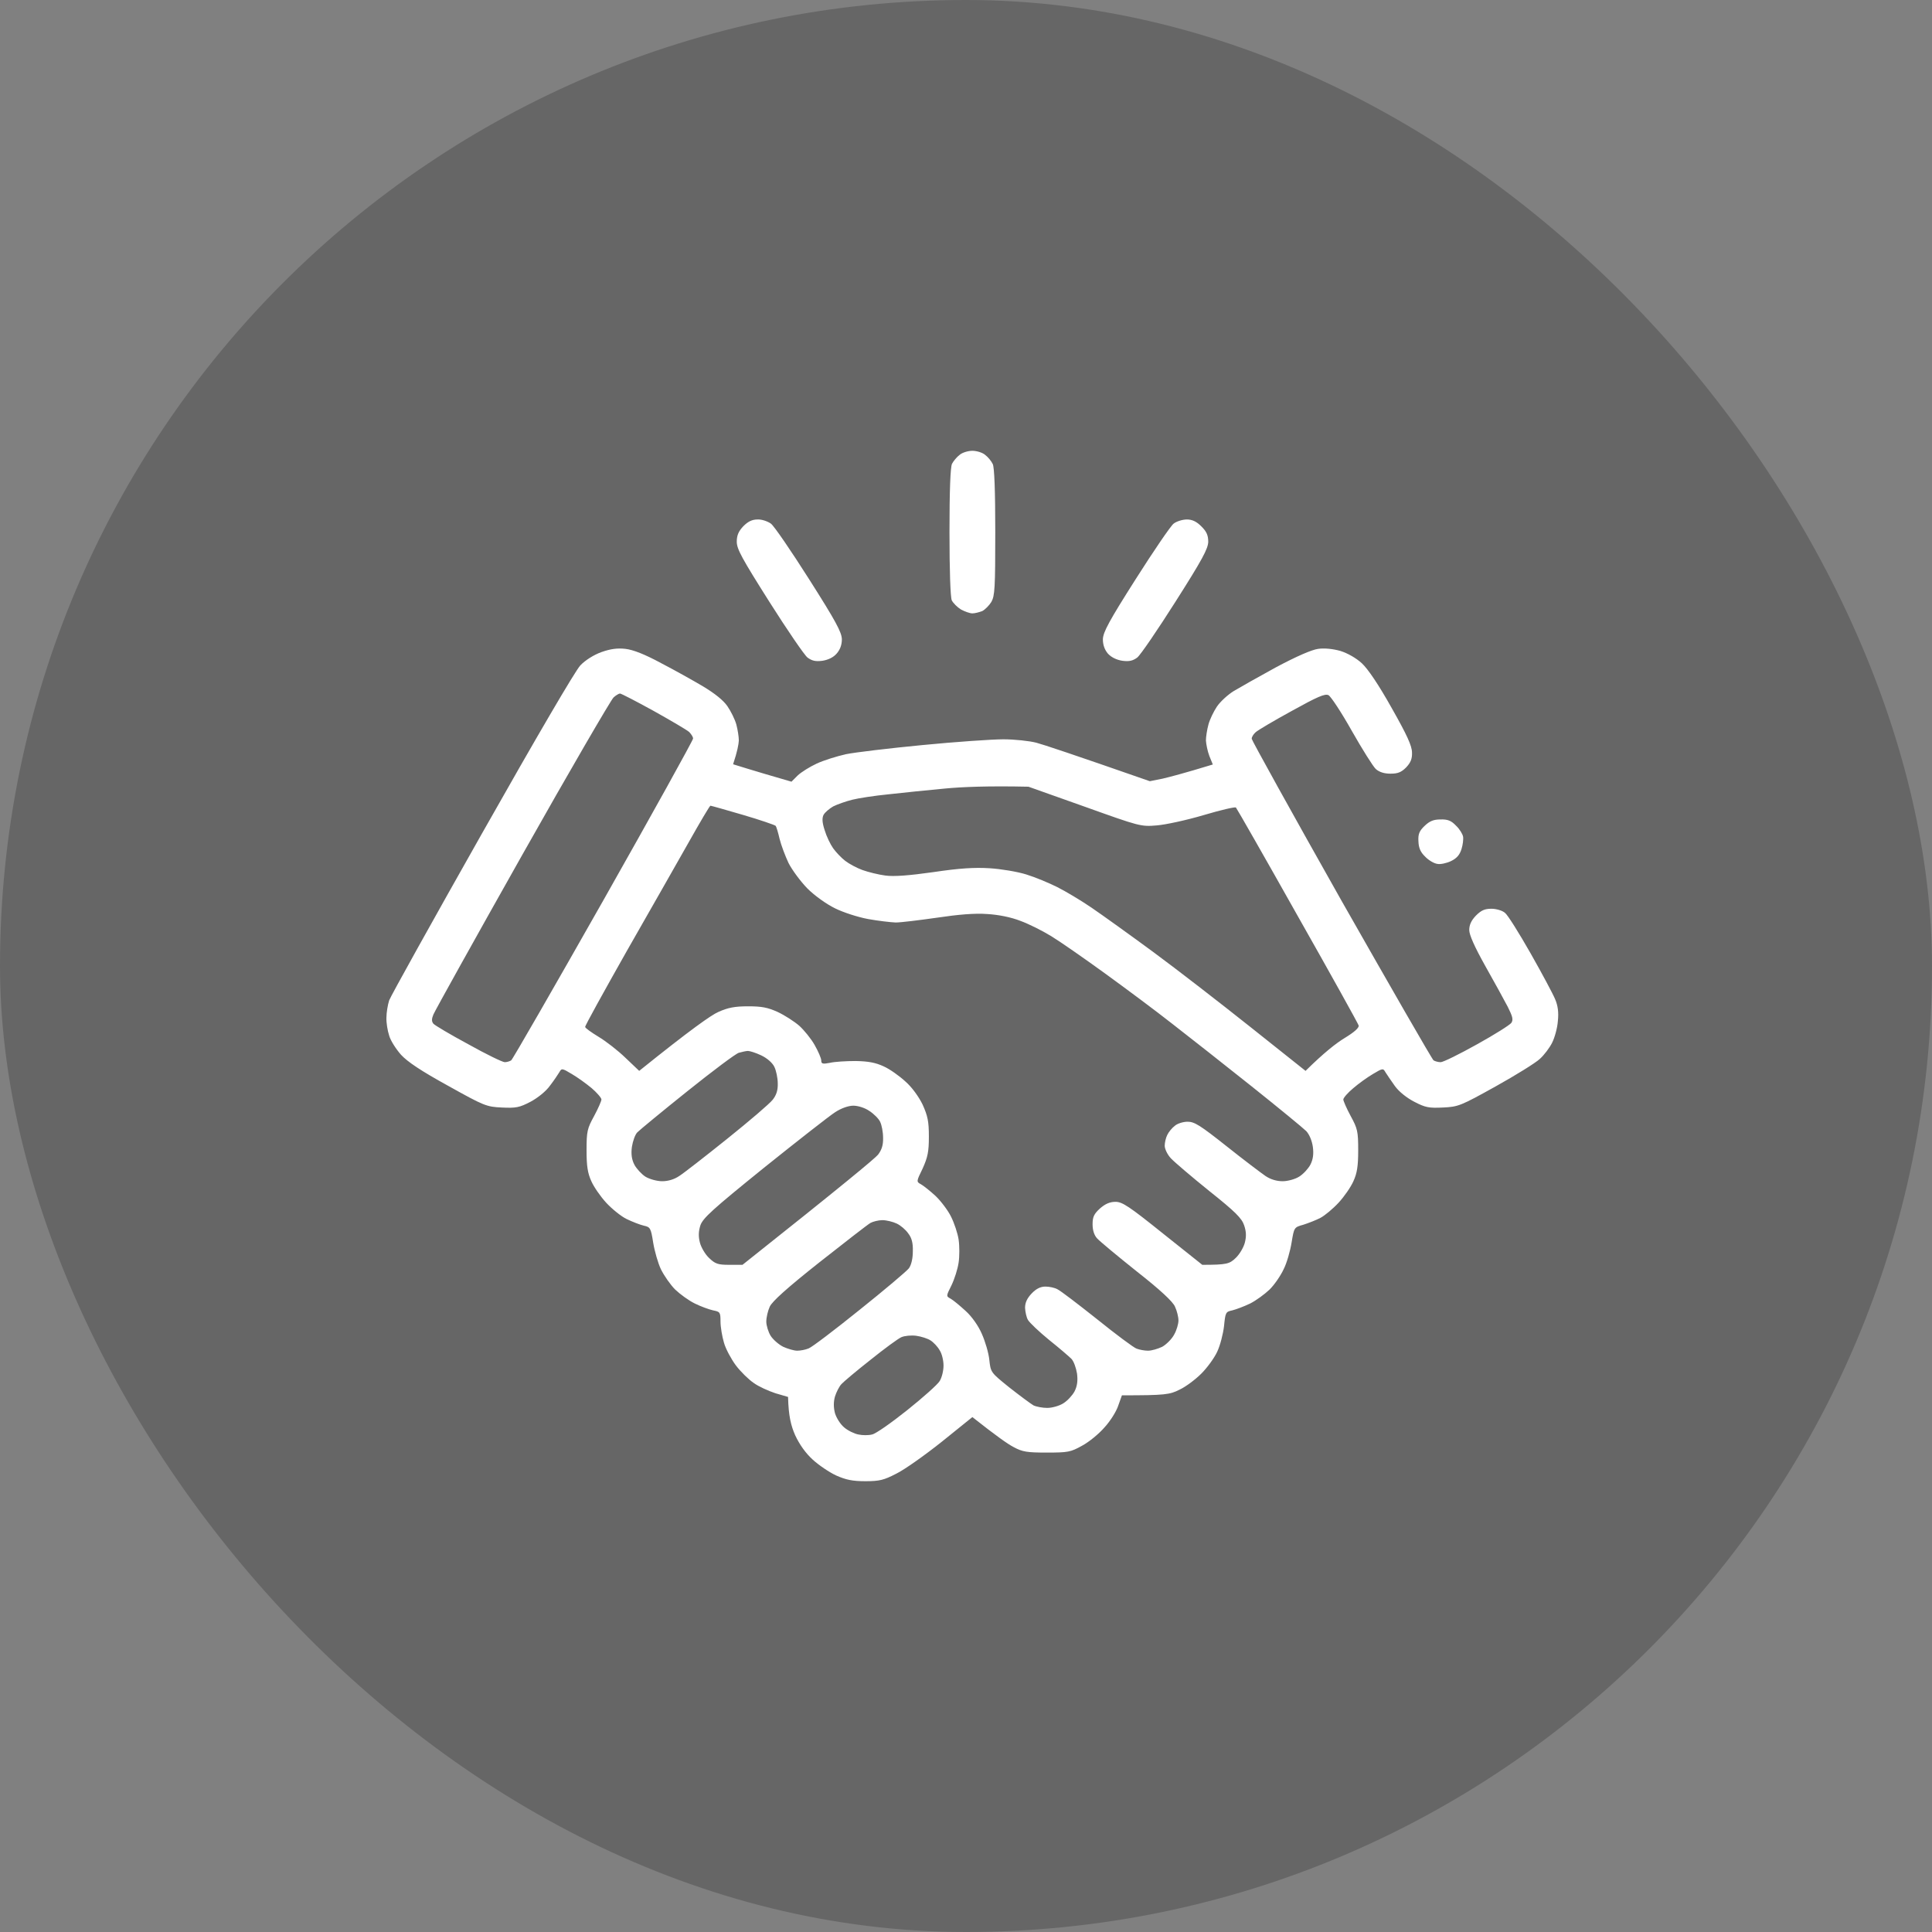
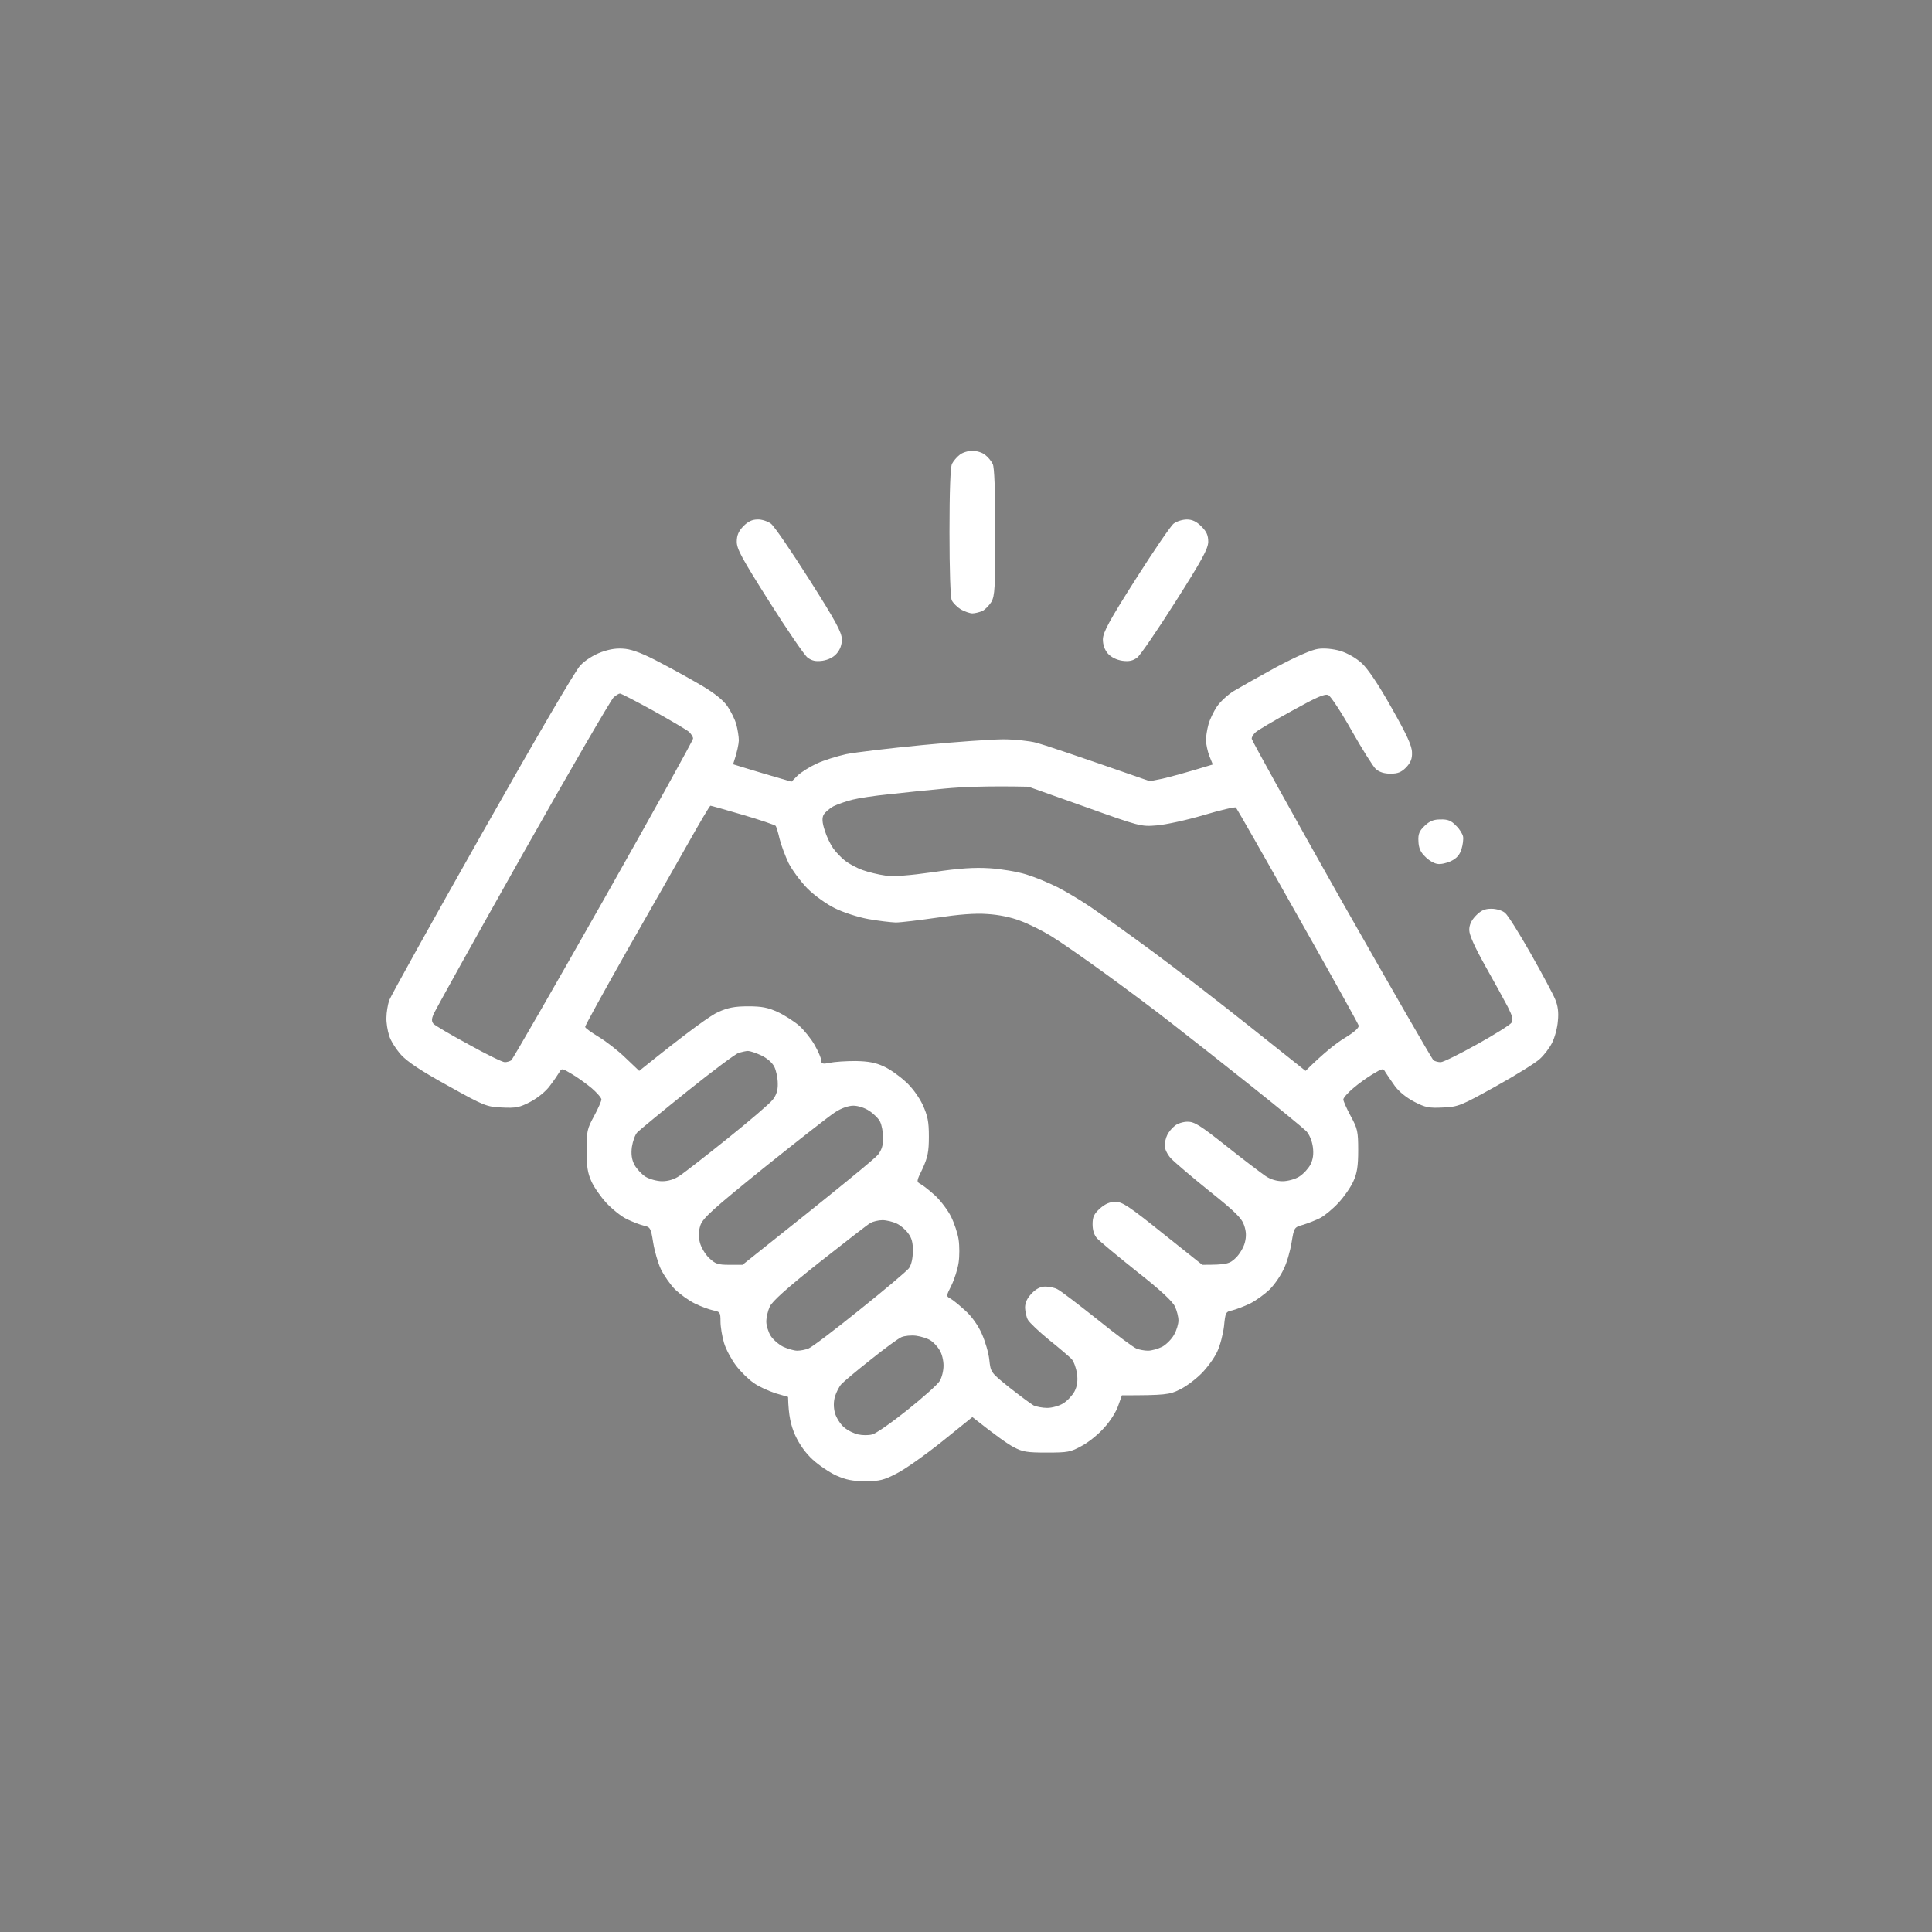
<svg xmlns="http://www.w3.org/2000/svg" width="60" height="60" viewBox="0 0 60 60" fill="none">
  <rect x="0" y="0" width="60" height="60" fill="#808080" stroke="none" />
-   <rect width="60" height="60" rx="30" fill="black" fill-opacity="0.2" />
-   <path fill-rule="evenodd" clip-rule="evenodd" d="M30.198 14C30.333 14 30.518 14.057 30.596 14.128C30.682 14.192 30.788 14.32 30.831 14.412C30.881 14.512 30.909 15.23 30.909 16.524C30.909 18.26 30.895 18.501 30.788 18.693C30.717 18.807 30.589 18.935 30.504 18.978C30.411 19.013 30.276 19.049 30.198 19.049C30.12 19.049 29.963 18.992 29.843 18.928C29.729 18.857 29.601 18.729 29.558 18.644C29.515 18.544 29.487 17.705 29.487 16.524C29.487 15.23 29.515 14.512 29.565 14.405C29.608 14.32 29.715 14.192 29.8 14.128C29.878 14.057 30.063 14 30.198 14ZM19.425 20.151C19.667 20.18 20.029 20.322 20.527 20.592C20.939 20.805 21.523 21.132 21.835 21.317C22.191 21.531 22.461 21.744 22.589 21.929C22.696 22.085 22.824 22.341 22.867 22.498C22.909 22.654 22.945 22.882 22.945 22.996C22.938 23.116 22.902 23.33 22.767 23.735L23.229 23.877C23.485 23.956 23.891 24.076 24.58 24.276L24.772 24.084C24.886 23.977 25.149 23.813 25.363 23.714C25.576 23.614 25.988 23.486 26.273 23.422C26.55 23.365 27.624 23.237 28.655 23.138C29.679 23.038 30.81 22.96 31.158 22.96C31.507 22.96 31.976 23.01 32.189 23.067C32.403 23.124 33.284 23.415 35.709 24.261L36.1 24.183C36.314 24.133 36.755 24.02 37.665 23.742L37.558 23.479C37.501 23.33 37.459 23.116 37.451 22.996C37.451 22.882 37.487 22.654 37.53 22.498C37.572 22.341 37.693 22.092 37.793 21.943C37.899 21.787 38.127 21.58 38.305 21.467C38.483 21.36 39.073 21.026 39.62 20.727C40.26 20.386 40.73 20.18 40.936 20.151C41.135 20.123 41.398 20.151 41.626 20.215C41.853 20.286 42.116 20.436 42.294 20.599C42.479 20.77 42.813 21.26 43.219 21.986C43.695 22.825 43.851 23.166 43.851 23.372C43.859 23.564 43.809 23.685 43.667 23.835C43.517 23.984 43.411 24.027 43.183 24.027C42.989 24.027 42.837 23.979 42.728 23.884C42.643 23.806 42.308 23.273 41.981 22.697C41.661 22.128 41.334 21.63 41.256 21.588C41.142 21.538 40.915 21.637 40.118 22.078C39.571 22.377 39.066 22.676 38.995 22.74C38.923 22.804 38.867 22.896 38.874 22.946C38.874 22.988 40.125 25.25 41.654 27.959C43.19 30.661 44.477 32.901 44.52 32.93C44.563 32.958 44.662 32.987 44.74 32.987C44.819 32.987 45.323 32.738 45.871 32.432C46.411 32.133 46.895 31.828 46.938 31.764C47.002 31.664 46.973 31.564 46.824 31.266C46.717 31.06 46.404 30.491 46.127 30C45.793 29.403 45.629 29.033 45.629 28.884C45.629 28.72 45.693 28.585 45.835 28.436C45.999 28.272 46.106 28.222 46.319 28.222C46.468 28.222 46.66 28.279 46.739 28.35C46.824 28.414 47.179 28.983 47.535 29.609C47.891 30.235 48.232 30.875 48.296 31.031C48.381 31.23 48.41 31.436 48.381 31.707C48.367 31.92 48.282 32.226 48.203 32.382C48.125 32.539 47.955 32.766 47.819 32.887C47.691 33.008 47.073 33.392 46.447 33.74C45.359 34.345 45.288 34.373 44.811 34.395C44.378 34.416 44.264 34.395 43.923 34.217C43.688 34.096 43.446 33.904 43.318 33.726C43.204 33.563 43.069 33.371 43.027 33.3C42.955 33.172 42.941 33.172 42.635 33.356C42.465 33.456 42.187 33.655 42.024 33.797C41.853 33.94 41.718 34.096 41.718 34.146C41.718 34.188 41.818 34.423 41.946 34.658C42.159 35.049 42.18 35.134 42.18 35.724C42.18 36.215 42.145 36.436 42.031 36.684C41.953 36.862 41.747 37.161 41.569 37.353C41.398 37.538 41.142 37.751 41.007 37.822C40.872 37.893 40.63 37.986 40.474 38.036C40.189 38.114 40.189 38.121 40.111 38.59C40.068 38.853 39.962 39.23 39.862 39.422C39.77 39.621 39.578 39.899 39.428 40.048C39.279 40.19 39.009 40.389 38.824 40.482C38.632 40.574 38.383 40.667 38.269 40.695C38.063 40.738 38.056 40.759 38.013 41.186C37.985 41.428 37.892 41.79 37.8 41.982C37.707 42.181 37.487 42.48 37.309 42.658C37.131 42.836 36.833 43.063 36.634 43.156C36.328 43.312 36.179 43.333 34.842 43.333L34.728 43.653C34.671 43.831 34.479 44.137 34.301 44.329C34.131 44.528 33.818 44.784 33.604 44.898C33.249 45.097 33.163 45.111 32.509 45.111C31.898 45.111 31.755 45.09 31.478 44.94C31.3 44.848 30.945 44.599 30.198 44.009L29.245 44.777C28.719 45.196 28.086 45.644 27.837 45.765C27.453 45.964 27.318 46 26.877 46C26.472 46 26.273 45.957 25.967 45.822C25.754 45.723 25.427 45.502 25.242 45.332C25.021 45.132 24.829 44.862 24.694 44.571C24.566 44.279 24.488 43.98 24.474 43.383L24.083 43.269C23.869 43.198 23.563 43.063 23.407 42.949C23.251 42.843 23.002 42.601 22.852 42.402C22.71 42.21 22.539 41.897 22.483 41.698C22.426 41.506 22.376 41.207 22.376 41.044C22.376 40.752 22.362 40.738 22.148 40.695C22.02 40.667 21.764 40.574 21.579 40.482C21.387 40.389 21.117 40.19 20.968 40.048C20.819 39.899 20.627 39.621 20.527 39.422C20.435 39.23 20.328 38.853 20.285 38.59C20.214 38.135 20.193 38.107 19.994 38.064C19.873 38.036 19.638 37.943 19.46 37.858C19.283 37.772 18.998 37.538 18.827 37.353C18.65 37.161 18.443 36.862 18.365 36.684C18.251 36.436 18.216 36.215 18.216 35.724C18.216 35.134 18.237 35.049 18.451 34.658C18.579 34.423 18.678 34.188 18.678 34.146C18.678 34.096 18.543 33.94 18.379 33.797C18.209 33.655 17.931 33.456 17.761 33.356C17.455 33.172 17.441 33.172 17.37 33.3C17.327 33.371 17.199 33.563 17.078 33.719C16.957 33.89 16.701 34.096 16.474 34.217C16.132 34.395 16.026 34.416 15.585 34.395C15.108 34.373 15.037 34.345 13.914 33.719C13.075 33.257 12.662 32.98 12.456 32.759C12.299 32.581 12.129 32.318 12.086 32.162C12.036 32.012 11.994 31.756 12.001 31.6C12.001 31.444 12.043 31.202 12.086 31.067C12.136 30.932 13.437 28.592 14.973 25.876C16.666 22.882 17.867 20.827 18.024 20.663C18.18 20.5 18.443 20.336 18.678 20.251C18.963 20.151 19.169 20.123 19.425 20.151ZM16.218 26.551C14.739 29.175 13.501 31.401 13.459 31.508C13.402 31.643 13.402 31.721 13.459 31.792C13.501 31.842 13.992 32.133 14.547 32.432C15.094 32.738 15.606 32.987 15.677 32.987C15.741 32.987 15.834 32.958 15.876 32.93C15.919 32.901 17.206 30.661 18.742 27.952C20.271 25.25 21.523 22.988 21.523 22.939C21.53 22.896 21.473 22.804 21.402 22.732C21.331 22.668 20.833 22.377 20.299 22.078C19.759 21.78 19.29 21.538 19.254 21.538C19.219 21.538 19.126 21.595 19.055 21.659C18.977 21.73 17.697 23.927 16.218 26.551ZM27.603 24.667C27.169 24.709 26.657 24.788 26.465 24.837C26.266 24.887 26.003 24.98 25.875 25.044C25.754 25.115 25.619 25.228 25.576 25.307C25.526 25.406 25.533 25.548 25.611 25.783C25.668 25.975 25.789 26.224 25.875 26.345C25.967 26.473 26.131 26.644 26.251 26.736C26.372 26.828 26.607 26.956 26.785 27.02C26.963 27.084 27.283 27.163 27.496 27.191C27.766 27.227 28.235 27.191 28.989 27.084C29.793 26.964 30.262 26.935 30.731 26.964C31.08 26.985 31.592 27.07 31.869 27.156C32.147 27.241 32.573 27.419 32.829 27.547C33.085 27.675 33.562 27.959 33.896 28.187C34.23 28.414 35.091 29.033 35.816 29.566C36.541 30.1 37.899 31.152 38.838 31.899L40.545 33.257C41.121 32.688 41.498 32.396 41.754 32.24C42.059 32.055 42.209 31.92 42.195 31.849C42.18 31.792 41.327 30.256 40.296 28.436C39.272 26.615 38.411 25.108 38.383 25.079C38.362 25.051 37.907 25.157 37.38 25.314C36.854 25.47 36.2 25.612 35.923 25.634C35.432 25.676 35.389 25.662 33.683 25.051L31.94 24.432C30.675 24.404 29.871 24.439 29.345 24.489C28.819 24.539 28.036 24.617 27.603 24.667ZM19.46 29.545C18.749 30.804 18.166 31.856 18.173 31.892C18.173 31.927 18.365 32.062 18.586 32.197C18.813 32.332 19.19 32.624 19.425 32.852L19.851 33.257C21.451 31.97 22.091 31.522 22.305 31.429C22.603 31.294 22.817 31.252 23.229 31.252C23.656 31.252 23.841 31.287 24.154 31.429C24.367 31.529 24.666 31.721 24.822 31.856C24.971 31.991 25.192 32.261 25.299 32.453C25.412 32.652 25.505 32.866 25.505 32.937C25.505 33.036 25.547 33.051 25.768 33.008C25.917 32.972 26.28 32.951 26.571 32.951C26.97 32.958 27.19 33.001 27.439 33.115C27.631 33.2 27.93 33.413 28.115 33.584C28.321 33.762 28.534 34.06 28.655 34.309C28.811 34.658 28.847 34.828 28.847 35.298C28.847 35.767 28.811 35.938 28.655 36.286C28.456 36.692 28.456 36.699 28.598 36.777C28.676 36.82 28.883 36.983 29.053 37.14C29.224 37.303 29.444 37.595 29.537 37.787C29.636 37.986 29.743 38.306 29.771 38.498C29.8 38.697 29.8 39.017 29.771 39.209C29.743 39.408 29.643 39.721 29.551 39.913C29.38 40.254 29.38 40.254 29.523 40.332C29.601 40.375 29.807 40.546 29.985 40.709C30.177 40.88 30.383 41.172 30.49 41.42C30.596 41.655 30.703 42.018 30.724 42.231C30.767 42.622 30.767 42.622 31.35 43.092C31.677 43.348 32.011 43.596 32.097 43.646C32.189 43.689 32.381 43.724 32.523 43.724C32.673 43.724 32.9 43.66 33.021 43.582C33.149 43.504 33.306 43.333 33.37 43.212C33.455 43.049 33.476 42.878 33.448 42.658C33.419 42.48 33.348 42.281 33.277 42.203C33.206 42.132 32.893 41.861 32.58 41.612C32.267 41.356 31.976 41.079 31.926 40.994C31.876 40.916 31.841 40.738 31.834 40.617C31.834 40.453 31.898 40.318 32.04 40.169C32.182 40.02 32.317 39.956 32.467 39.956C32.587 39.956 32.758 39.991 32.843 40.041C32.936 40.084 33.483 40.503 34.074 40.972C34.657 41.442 35.211 41.854 35.297 41.883C35.389 41.918 35.546 41.947 35.652 41.947C35.766 41.947 35.958 41.89 36.093 41.826C36.221 41.755 36.392 41.584 36.463 41.449C36.541 41.314 36.598 41.115 36.598 41.008C36.598 40.894 36.548 40.702 36.491 40.581C36.427 40.425 36.029 40.055 35.304 39.486C34.707 39.01 34.152 38.548 34.074 38.462C33.981 38.363 33.931 38.206 33.931 38.021C33.931 37.794 33.974 37.701 34.159 37.531C34.323 37.388 34.465 37.324 34.643 37.324C34.856 37.324 35.069 37.467 36.115 38.306L37.338 39.28C38.099 39.28 38.184 39.252 38.376 39.067C38.497 38.953 38.625 38.732 38.66 38.59C38.71 38.398 38.703 38.242 38.639 38.057C38.568 37.836 38.362 37.63 37.558 36.99C37.011 36.549 36.477 36.094 36.363 35.973C36.257 35.86 36.171 35.682 36.171 35.582C36.171 35.483 36.207 35.333 36.25 35.248C36.292 35.156 36.399 35.028 36.484 34.964C36.563 34.892 36.747 34.836 36.883 34.836C37.096 34.836 37.274 34.949 38.091 35.596C38.618 36.016 39.165 36.428 39.3 36.521C39.457 36.628 39.649 36.684 39.834 36.684C39.99 36.684 40.225 36.62 40.346 36.542C40.474 36.464 40.63 36.293 40.694 36.172C40.779 36.009 40.801 35.838 40.772 35.618C40.744 35.426 40.666 35.234 40.566 35.127C40.474 35.035 39.713 34.409 38.874 33.74C38.035 33.072 36.925 32.197 36.42 31.806C35.915 31.408 34.97 30.704 34.323 30.235C33.675 29.765 32.929 29.246 32.651 29.076C32.374 28.905 31.947 28.692 31.691 28.599C31.4 28.485 31.016 28.407 30.66 28.386C30.276 28.357 29.764 28.4 29.096 28.5C28.548 28.578 27.972 28.649 27.816 28.649C27.659 28.642 27.275 28.599 26.963 28.542C26.65 28.485 26.187 28.336 25.931 28.208C25.668 28.08 25.299 27.817 25.071 27.589C24.858 27.369 24.595 27.013 24.488 26.8C24.388 26.587 24.26 26.252 24.211 26.053C24.168 25.861 24.111 25.676 24.09 25.648C24.061 25.62 23.606 25.463 23.073 25.307C22.539 25.15 22.084 25.022 22.063 25.022C22.042 25.022 21.743 25.527 21.395 26.146C21.046 26.757 20.179 28.293 19.46 29.545ZM21.345 33.89C20.563 34.516 19.866 35.092 19.795 35.163C19.723 35.234 19.652 35.44 19.624 35.618C19.595 35.838 19.617 36.009 19.702 36.172C19.766 36.293 19.923 36.464 20.043 36.542C20.171 36.62 20.406 36.684 20.563 36.684C20.747 36.684 20.939 36.628 21.096 36.521C21.231 36.436 21.907 35.909 22.589 35.362C23.272 34.814 23.905 34.274 23.997 34.153C24.111 34.011 24.161 33.854 24.154 33.648C24.154 33.477 24.104 33.243 24.047 33.129C23.983 33.001 23.819 32.859 23.635 32.773C23.471 32.695 23.286 32.638 23.229 32.638C23.172 32.638 23.044 32.667 22.945 32.695C22.845 32.724 22.127 33.264 21.345 33.89ZM23.727 36.265C22.127 37.559 21.828 37.829 21.75 38.057C21.693 38.242 21.686 38.398 21.736 38.59C21.771 38.732 21.899 38.953 22.02 39.067C22.212 39.252 22.298 39.28 22.646 39.28H23.059C26.195 36.791 27.176 35.973 27.268 35.86C27.382 35.71 27.432 35.561 27.425 35.333C27.425 35.156 27.382 34.935 27.332 34.836C27.29 34.743 27.133 34.587 26.998 34.501C26.856 34.402 26.643 34.338 26.5 34.338C26.351 34.338 26.123 34.416 25.931 34.544C25.754 34.658 24.765 35.433 23.727 36.265ZM25.448 39.202C24.452 39.991 23.976 40.418 23.905 40.581C23.848 40.702 23.798 40.916 23.798 41.044C23.798 41.164 23.862 41.371 23.933 41.484C24.004 41.598 24.182 41.755 24.324 41.826C24.467 41.89 24.659 41.947 24.758 41.947C24.858 41.947 25.014 41.918 25.114 41.876C25.213 41.84 25.924 41.3 26.692 40.681C27.467 40.062 28.157 39.479 28.228 39.387C28.307 39.273 28.349 39.074 28.349 38.853C28.356 38.604 28.314 38.441 28.207 38.306C28.129 38.192 27.972 38.057 27.851 38C27.731 37.943 27.531 37.893 27.403 37.893C27.283 37.893 27.112 37.936 27.034 37.979C26.955 38.021 26.244 38.576 25.448 39.202ZM27.034 42.231C26.6 42.572 26.195 42.914 26.131 42.985C26.059 43.063 25.974 43.234 25.931 43.369C25.884 43.535 25.884 43.708 25.931 43.888C25.974 44.03 26.095 44.229 26.216 44.329C26.33 44.428 26.536 44.528 26.657 44.549C26.785 44.578 26.977 44.578 27.083 44.549C27.197 44.528 27.681 44.187 28.171 43.796C28.662 43.404 29.117 42.999 29.181 42.892C29.252 42.779 29.302 42.565 29.302 42.409C29.302 42.252 29.252 42.039 29.181 41.932C29.117 41.819 28.989 41.684 28.897 41.627C28.811 41.57 28.612 41.506 28.456 41.484C28.299 41.463 28.093 41.484 27.994 41.527C27.894 41.57 27.467 41.883 27.034 42.231ZM23.528 16.133C23.656 16.126 23.841 16.19 23.94 16.261C24.04 16.332 24.573 17.115 25.128 17.989C25.96 19.298 26.138 19.632 26.145 19.852C26.145 20.028 26.09 20.177 25.981 20.3C25.882 20.414 25.725 20.492 25.54 20.521C25.327 20.549 25.213 20.521 25.078 20.421C24.979 20.343 24.445 19.561 23.891 18.686C23.037 17.335 22.881 17.051 22.881 16.823C22.881 16.624 22.938 16.496 23.087 16.34C23.229 16.197 23.357 16.133 23.528 16.133ZM36.861 16.133C37.025 16.133 37.16 16.197 37.309 16.347C37.473 16.51 37.523 16.624 37.523 16.83C37.515 17.044 37.338 17.378 36.506 18.686C35.951 19.561 35.418 20.343 35.318 20.421C35.183 20.521 35.069 20.549 34.856 20.521C34.671 20.492 34.515 20.414 34.408 20.3C34.304 20.177 34.251 20.028 34.251 19.852C34.259 19.632 34.436 19.298 35.268 17.989C35.823 17.115 36.356 16.332 36.449 16.261C36.541 16.19 36.726 16.133 36.861 16.133ZM44.733 25.449C44.961 25.442 45.067 25.484 45.217 25.641C45.331 25.748 45.423 25.904 45.437 25.982C45.451 26.06 45.43 26.238 45.387 26.373C45.331 26.551 45.238 26.658 45.06 26.743C44.925 26.807 44.733 26.85 44.634 26.828C44.534 26.814 44.363 26.715 44.257 26.601C44.115 26.466 44.058 26.331 44.051 26.132C44.036 25.904 44.079 25.804 44.243 25.648C44.399 25.499 44.52 25.449 44.733 25.449Z" fill="white" />
+   <path fill-rule="evenodd" clip-rule="evenodd" d="M30.198 14C30.333 14 30.518 14.057 30.596 14.128C30.682 14.192 30.788 14.32 30.831 14.412C30.881 14.512 30.909 15.23 30.909 16.524C30.909 18.26 30.895 18.501 30.788 18.693C30.717 18.807 30.589 18.935 30.504 18.978C30.411 19.013 30.276 19.049 30.198 19.049C30.12 19.049 29.963 18.992 29.843 18.928C29.729 18.857 29.601 18.729 29.558 18.644C29.515 18.544 29.487 17.705 29.487 16.524C29.487 15.23 29.515 14.512 29.565 14.405C29.608 14.32 29.715 14.192 29.8 14.128C29.878 14.057 30.063 14 30.198 14ZM19.425 20.151C19.667 20.18 20.029 20.322 20.527 20.592C20.939 20.805 21.523 21.132 21.835 21.317C22.191 21.531 22.461 21.744 22.589 21.929C22.696 22.085 22.824 22.341 22.867 22.498C22.909 22.654 22.945 22.882 22.945 22.996C22.938 23.116 22.902 23.33 22.767 23.735L23.229 23.877C23.485 23.956 23.891 24.076 24.58 24.276L24.772 24.084C24.886 23.977 25.149 23.813 25.363 23.714C25.576 23.614 25.988 23.486 26.273 23.422C26.55 23.365 27.624 23.237 28.655 23.138C29.679 23.038 30.81 22.96 31.158 22.96C31.507 22.96 31.976 23.01 32.189 23.067C32.403 23.124 33.284 23.415 35.709 24.261L36.1 24.183C36.314 24.133 36.755 24.02 37.665 23.742L37.558 23.479C37.501 23.33 37.459 23.116 37.451 22.996C37.451 22.882 37.487 22.654 37.53 22.498C37.572 22.341 37.693 22.092 37.793 21.943C37.899 21.787 38.127 21.58 38.305 21.467C38.483 21.36 39.073 21.026 39.62 20.727C40.26 20.386 40.73 20.18 40.936 20.151C41.135 20.123 41.398 20.151 41.626 20.215C41.853 20.286 42.116 20.436 42.294 20.599C42.479 20.77 42.813 21.26 43.219 21.986C43.695 22.825 43.851 23.166 43.851 23.372C43.859 23.564 43.809 23.685 43.667 23.835C43.517 23.984 43.411 24.027 43.183 24.027C42.989 24.027 42.837 23.979 42.728 23.884C42.643 23.806 42.308 23.273 41.981 22.697C41.661 22.128 41.334 21.63 41.256 21.588C41.142 21.538 40.915 21.637 40.118 22.078C39.571 22.377 39.066 22.676 38.995 22.74C38.923 22.804 38.867 22.896 38.874 22.946C38.874 22.988 40.125 25.25 41.654 27.959C43.19 30.661 44.477 32.901 44.52 32.93C44.563 32.958 44.662 32.987 44.74 32.987C44.819 32.987 45.323 32.738 45.871 32.432C46.411 32.133 46.895 31.828 46.938 31.764C47.002 31.664 46.973 31.564 46.824 31.266C46.717 31.06 46.404 30.491 46.127 30C45.793 29.403 45.629 29.033 45.629 28.884C45.629 28.72 45.693 28.585 45.835 28.436C45.999 28.272 46.106 28.222 46.319 28.222C46.468 28.222 46.66 28.279 46.739 28.35C46.824 28.414 47.179 28.983 47.535 29.609C47.891 30.235 48.232 30.875 48.296 31.031C48.381 31.23 48.41 31.436 48.381 31.707C48.367 31.92 48.282 32.226 48.203 32.382C48.125 32.539 47.955 32.766 47.819 32.887C47.691 33.008 47.073 33.392 46.447 33.74C45.359 34.345 45.288 34.373 44.811 34.395C44.378 34.416 44.264 34.395 43.923 34.217C43.688 34.096 43.446 33.904 43.318 33.726C43.204 33.563 43.069 33.371 43.027 33.3C42.955 33.172 42.941 33.172 42.635 33.356C42.465 33.456 42.187 33.655 42.024 33.797C41.853 33.94 41.718 34.096 41.718 34.146C41.718 34.188 41.818 34.423 41.946 34.658C42.159 35.049 42.18 35.134 42.18 35.724C42.18 36.215 42.145 36.436 42.031 36.684C41.953 36.862 41.747 37.161 41.569 37.353C41.398 37.538 41.142 37.751 41.007 37.822C40.872 37.893 40.63 37.986 40.474 38.036C40.189 38.114 40.189 38.121 40.111 38.59C40.068 38.853 39.962 39.23 39.862 39.422C39.77 39.621 39.578 39.899 39.428 40.048C39.279 40.19 39.009 40.389 38.824 40.482C38.632 40.574 38.383 40.667 38.269 40.695C38.063 40.738 38.056 40.759 38.013 41.186C37.985 41.428 37.892 41.79 37.8 41.982C37.707 42.181 37.487 42.48 37.309 42.658C37.131 42.836 36.833 43.063 36.634 43.156C36.328 43.312 36.179 43.333 34.842 43.333L34.728 43.653C34.671 43.831 34.479 44.137 34.301 44.329C34.131 44.528 33.818 44.784 33.604 44.898C33.249 45.097 33.163 45.111 32.509 45.111C31.898 45.111 31.755 45.09 31.478 44.94C31.3 44.848 30.945 44.599 30.198 44.009L29.245 44.777C28.719 45.196 28.086 45.644 27.837 45.765C27.453 45.964 27.318 46 26.877 46C26.472 46 26.273 45.957 25.967 45.822C25.754 45.723 25.427 45.502 25.242 45.332C25.021 45.132 24.829 44.862 24.694 44.571C24.566 44.279 24.488 43.98 24.474 43.383L24.083 43.269C23.869 43.198 23.563 43.063 23.407 42.949C23.251 42.843 23.002 42.601 22.852 42.402C22.71 42.21 22.539 41.897 22.483 41.698C22.426 41.506 22.376 41.207 22.376 41.044C22.376 40.752 22.362 40.738 22.148 40.695C22.02 40.667 21.764 40.574 21.579 40.482C21.387 40.389 21.117 40.19 20.968 40.048C20.819 39.899 20.627 39.621 20.527 39.422C20.435 39.23 20.328 38.853 20.285 38.59C20.214 38.135 20.193 38.107 19.994 38.064C19.873 38.036 19.638 37.943 19.46 37.858C19.283 37.772 18.998 37.538 18.827 37.353C18.65 37.161 18.443 36.862 18.365 36.684C18.251 36.436 18.216 36.215 18.216 35.724C18.216 35.134 18.237 35.049 18.451 34.658C18.579 34.423 18.678 34.188 18.678 34.146C18.678 34.096 18.543 33.94 18.379 33.797C18.209 33.655 17.931 33.456 17.761 33.356C17.455 33.172 17.441 33.172 17.37 33.3C17.327 33.371 17.199 33.563 17.078 33.719C16.957 33.89 16.701 34.096 16.474 34.217C16.132 34.395 16.026 34.416 15.585 34.395C15.108 34.373 15.037 34.345 13.914 33.719C13.075 33.257 12.662 32.98 12.456 32.759C12.299 32.581 12.129 32.318 12.086 32.162C12.036 32.012 11.994 31.756 12.001 31.6C12.001 31.444 12.043 31.202 12.086 31.067C12.136 30.932 13.437 28.592 14.973 25.876C16.666 22.882 17.867 20.827 18.024 20.663C18.18 20.5 18.443 20.336 18.678 20.251C18.963 20.151 19.169 20.123 19.425 20.151ZM16.218 26.551C14.739 29.175 13.501 31.401 13.459 31.508C13.402 31.643 13.402 31.721 13.459 31.792C13.501 31.842 13.992 32.133 14.547 32.432C15.094 32.738 15.606 32.987 15.677 32.987C15.741 32.987 15.834 32.958 15.876 32.93C15.919 32.901 17.206 30.661 18.742 27.952C20.271 25.25 21.523 22.988 21.523 22.939C21.53 22.896 21.473 22.804 21.402 22.732C21.331 22.668 20.833 22.377 20.299 22.078C19.759 21.78 19.29 21.538 19.254 21.538C19.219 21.538 19.126 21.595 19.055 21.659C18.977 21.73 17.697 23.927 16.218 26.551M27.603 24.667C27.169 24.709 26.657 24.788 26.465 24.837C26.266 24.887 26.003 24.98 25.875 25.044C25.754 25.115 25.619 25.228 25.576 25.307C25.526 25.406 25.533 25.548 25.611 25.783C25.668 25.975 25.789 26.224 25.875 26.345C25.967 26.473 26.131 26.644 26.251 26.736C26.372 26.828 26.607 26.956 26.785 27.02C26.963 27.084 27.283 27.163 27.496 27.191C27.766 27.227 28.235 27.191 28.989 27.084C29.793 26.964 30.262 26.935 30.731 26.964C31.08 26.985 31.592 27.07 31.869 27.156C32.147 27.241 32.573 27.419 32.829 27.547C33.085 27.675 33.562 27.959 33.896 28.187C34.23 28.414 35.091 29.033 35.816 29.566C36.541 30.1 37.899 31.152 38.838 31.899L40.545 33.257C41.121 32.688 41.498 32.396 41.754 32.24C42.059 32.055 42.209 31.92 42.195 31.849C42.18 31.792 41.327 30.256 40.296 28.436C39.272 26.615 38.411 25.108 38.383 25.079C38.362 25.051 37.907 25.157 37.38 25.314C36.854 25.47 36.2 25.612 35.923 25.634C35.432 25.676 35.389 25.662 33.683 25.051L31.94 24.432C30.675 24.404 29.871 24.439 29.345 24.489C28.819 24.539 28.036 24.617 27.603 24.667ZM19.46 29.545C18.749 30.804 18.166 31.856 18.173 31.892C18.173 31.927 18.365 32.062 18.586 32.197C18.813 32.332 19.19 32.624 19.425 32.852L19.851 33.257C21.451 31.97 22.091 31.522 22.305 31.429C22.603 31.294 22.817 31.252 23.229 31.252C23.656 31.252 23.841 31.287 24.154 31.429C24.367 31.529 24.666 31.721 24.822 31.856C24.971 31.991 25.192 32.261 25.299 32.453C25.412 32.652 25.505 32.866 25.505 32.937C25.505 33.036 25.547 33.051 25.768 33.008C25.917 32.972 26.28 32.951 26.571 32.951C26.97 32.958 27.19 33.001 27.439 33.115C27.631 33.2 27.93 33.413 28.115 33.584C28.321 33.762 28.534 34.06 28.655 34.309C28.811 34.658 28.847 34.828 28.847 35.298C28.847 35.767 28.811 35.938 28.655 36.286C28.456 36.692 28.456 36.699 28.598 36.777C28.676 36.82 28.883 36.983 29.053 37.14C29.224 37.303 29.444 37.595 29.537 37.787C29.636 37.986 29.743 38.306 29.771 38.498C29.8 38.697 29.8 39.017 29.771 39.209C29.743 39.408 29.643 39.721 29.551 39.913C29.38 40.254 29.38 40.254 29.523 40.332C29.601 40.375 29.807 40.546 29.985 40.709C30.177 40.88 30.383 41.172 30.49 41.42C30.596 41.655 30.703 42.018 30.724 42.231C30.767 42.622 30.767 42.622 31.35 43.092C31.677 43.348 32.011 43.596 32.097 43.646C32.189 43.689 32.381 43.724 32.523 43.724C32.673 43.724 32.9 43.66 33.021 43.582C33.149 43.504 33.306 43.333 33.37 43.212C33.455 43.049 33.476 42.878 33.448 42.658C33.419 42.48 33.348 42.281 33.277 42.203C33.206 42.132 32.893 41.861 32.58 41.612C32.267 41.356 31.976 41.079 31.926 40.994C31.876 40.916 31.841 40.738 31.834 40.617C31.834 40.453 31.898 40.318 32.04 40.169C32.182 40.02 32.317 39.956 32.467 39.956C32.587 39.956 32.758 39.991 32.843 40.041C32.936 40.084 33.483 40.503 34.074 40.972C34.657 41.442 35.211 41.854 35.297 41.883C35.389 41.918 35.546 41.947 35.652 41.947C35.766 41.947 35.958 41.89 36.093 41.826C36.221 41.755 36.392 41.584 36.463 41.449C36.541 41.314 36.598 41.115 36.598 41.008C36.598 40.894 36.548 40.702 36.491 40.581C36.427 40.425 36.029 40.055 35.304 39.486C34.707 39.01 34.152 38.548 34.074 38.462C33.981 38.363 33.931 38.206 33.931 38.021C33.931 37.794 33.974 37.701 34.159 37.531C34.323 37.388 34.465 37.324 34.643 37.324C34.856 37.324 35.069 37.467 36.115 38.306L37.338 39.28C38.099 39.28 38.184 39.252 38.376 39.067C38.497 38.953 38.625 38.732 38.66 38.59C38.71 38.398 38.703 38.242 38.639 38.057C38.568 37.836 38.362 37.63 37.558 36.99C37.011 36.549 36.477 36.094 36.363 35.973C36.257 35.86 36.171 35.682 36.171 35.582C36.171 35.483 36.207 35.333 36.25 35.248C36.292 35.156 36.399 35.028 36.484 34.964C36.563 34.892 36.747 34.836 36.883 34.836C37.096 34.836 37.274 34.949 38.091 35.596C38.618 36.016 39.165 36.428 39.3 36.521C39.457 36.628 39.649 36.684 39.834 36.684C39.99 36.684 40.225 36.62 40.346 36.542C40.474 36.464 40.63 36.293 40.694 36.172C40.779 36.009 40.801 35.838 40.772 35.618C40.744 35.426 40.666 35.234 40.566 35.127C40.474 35.035 39.713 34.409 38.874 33.74C38.035 33.072 36.925 32.197 36.42 31.806C35.915 31.408 34.97 30.704 34.323 30.235C33.675 29.765 32.929 29.246 32.651 29.076C32.374 28.905 31.947 28.692 31.691 28.599C31.4 28.485 31.016 28.407 30.66 28.386C30.276 28.357 29.764 28.4 29.096 28.5C28.548 28.578 27.972 28.649 27.816 28.649C27.659 28.642 27.275 28.599 26.963 28.542C26.65 28.485 26.187 28.336 25.931 28.208C25.668 28.08 25.299 27.817 25.071 27.589C24.858 27.369 24.595 27.013 24.488 26.8C24.388 26.587 24.26 26.252 24.211 26.053C24.168 25.861 24.111 25.676 24.09 25.648C24.061 25.62 23.606 25.463 23.073 25.307C22.539 25.15 22.084 25.022 22.063 25.022C22.042 25.022 21.743 25.527 21.395 26.146C21.046 26.757 20.179 28.293 19.46 29.545ZM21.345 33.89C20.563 34.516 19.866 35.092 19.795 35.163C19.723 35.234 19.652 35.44 19.624 35.618C19.595 35.838 19.617 36.009 19.702 36.172C19.766 36.293 19.923 36.464 20.043 36.542C20.171 36.62 20.406 36.684 20.563 36.684C20.747 36.684 20.939 36.628 21.096 36.521C21.231 36.436 21.907 35.909 22.589 35.362C23.272 34.814 23.905 34.274 23.997 34.153C24.111 34.011 24.161 33.854 24.154 33.648C24.154 33.477 24.104 33.243 24.047 33.129C23.983 33.001 23.819 32.859 23.635 32.773C23.471 32.695 23.286 32.638 23.229 32.638C23.172 32.638 23.044 32.667 22.945 32.695C22.845 32.724 22.127 33.264 21.345 33.89ZM23.727 36.265C22.127 37.559 21.828 37.829 21.75 38.057C21.693 38.242 21.686 38.398 21.736 38.59C21.771 38.732 21.899 38.953 22.02 39.067C22.212 39.252 22.298 39.28 22.646 39.28H23.059C26.195 36.791 27.176 35.973 27.268 35.86C27.382 35.71 27.432 35.561 27.425 35.333C27.425 35.156 27.382 34.935 27.332 34.836C27.29 34.743 27.133 34.587 26.998 34.501C26.856 34.402 26.643 34.338 26.5 34.338C26.351 34.338 26.123 34.416 25.931 34.544C25.754 34.658 24.765 35.433 23.727 36.265ZM25.448 39.202C24.452 39.991 23.976 40.418 23.905 40.581C23.848 40.702 23.798 40.916 23.798 41.044C23.798 41.164 23.862 41.371 23.933 41.484C24.004 41.598 24.182 41.755 24.324 41.826C24.467 41.89 24.659 41.947 24.758 41.947C24.858 41.947 25.014 41.918 25.114 41.876C25.213 41.84 25.924 41.3 26.692 40.681C27.467 40.062 28.157 39.479 28.228 39.387C28.307 39.273 28.349 39.074 28.349 38.853C28.356 38.604 28.314 38.441 28.207 38.306C28.129 38.192 27.972 38.057 27.851 38C27.731 37.943 27.531 37.893 27.403 37.893C27.283 37.893 27.112 37.936 27.034 37.979C26.955 38.021 26.244 38.576 25.448 39.202ZM27.034 42.231C26.6 42.572 26.195 42.914 26.131 42.985C26.059 43.063 25.974 43.234 25.931 43.369C25.884 43.535 25.884 43.708 25.931 43.888C25.974 44.03 26.095 44.229 26.216 44.329C26.33 44.428 26.536 44.528 26.657 44.549C26.785 44.578 26.977 44.578 27.083 44.549C27.197 44.528 27.681 44.187 28.171 43.796C28.662 43.404 29.117 42.999 29.181 42.892C29.252 42.779 29.302 42.565 29.302 42.409C29.302 42.252 29.252 42.039 29.181 41.932C29.117 41.819 28.989 41.684 28.897 41.627C28.811 41.57 28.612 41.506 28.456 41.484C28.299 41.463 28.093 41.484 27.994 41.527C27.894 41.57 27.467 41.883 27.034 42.231ZM23.528 16.133C23.656 16.126 23.841 16.19 23.94 16.261C24.04 16.332 24.573 17.115 25.128 17.989C25.96 19.298 26.138 19.632 26.145 19.852C26.145 20.028 26.09 20.177 25.981 20.3C25.882 20.414 25.725 20.492 25.54 20.521C25.327 20.549 25.213 20.521 25.078 20.421C24.979 20.343 24.445 19.561 23.891 18.686C23.037 17.335 22.881 17.051 22.881 16.823C22.881 16.624 22.938 16.496 23.087 16.34C23.229 16.197 23.357 16.133 23.528 16.133ZM36.861 16.133C37.025 16.133 37.16 16.197 37.309 16.347C37.473 16.51 37.523 16.624 37.523 16.83C37.515 17.044 37.338 17.378 36.506 18.686C35.951 19.561 35.418 20.343 35.318 20.421C35.183 20.521 35.069 20.549 34.856 20.521C34.671 20.492 34.515 20.414 34.408 20.3C34.304 20.177 34.251 20.028 34.251 19.852C34.259 19.632 34.436 19.298 35.268 17.989C35.823 17.115 36.356 16.332 36.449 16.261C36.541 16.19 36.726 16.133 36.861 16.133ZM44.733 25.449C44.961 25.442 45.067 25.484 45.217 25.641C45.331 25.748 45.423 25.904 45.437 25.982C45.451 26.06 45.43 26.238 45.387 26.373C45.331 26.551 45.238 26.658 45.06 26.743C44.925 26.807 44.733 26.85 44.634 26.828C44.534 26.814 44.363 26.715 44.257 26.601C44.115 26.466 44.058 26.331 44.051 26.132C44.036 25.904 44.079 25.804 44.243 25.648C44.399 25.499 44.52 25.449 44.733 25.449Z" fill="white" />
</svg>